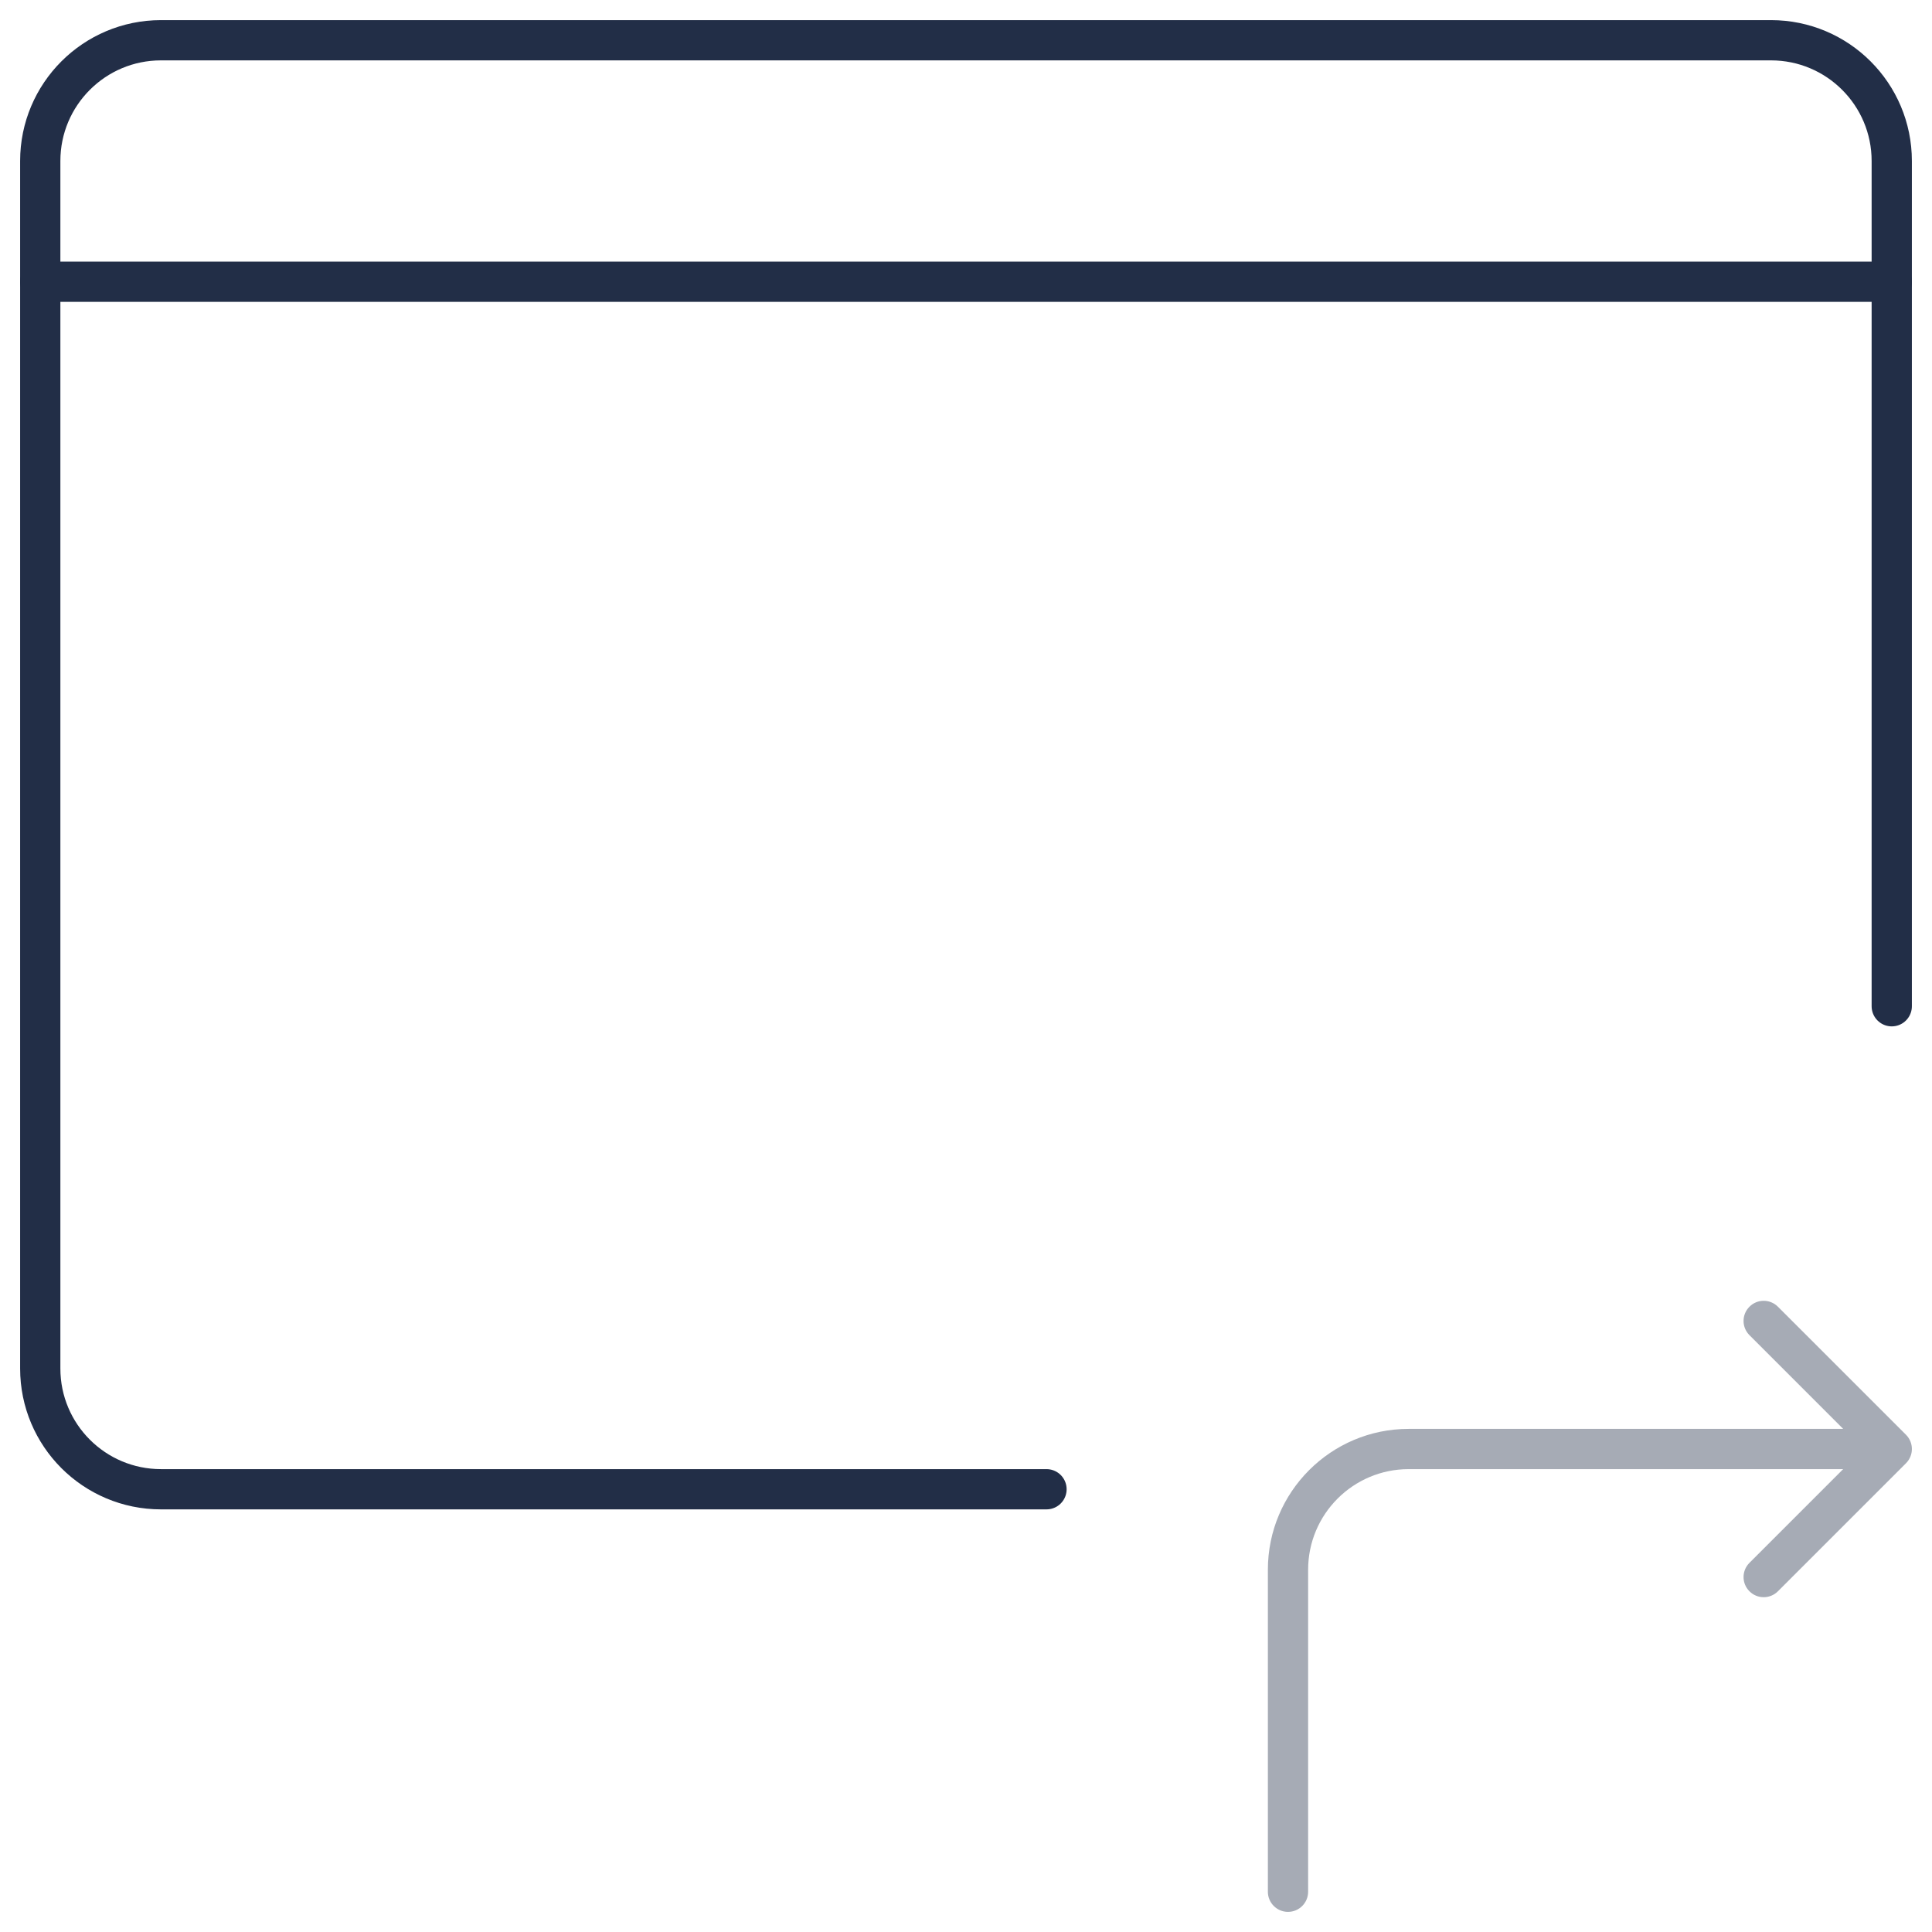
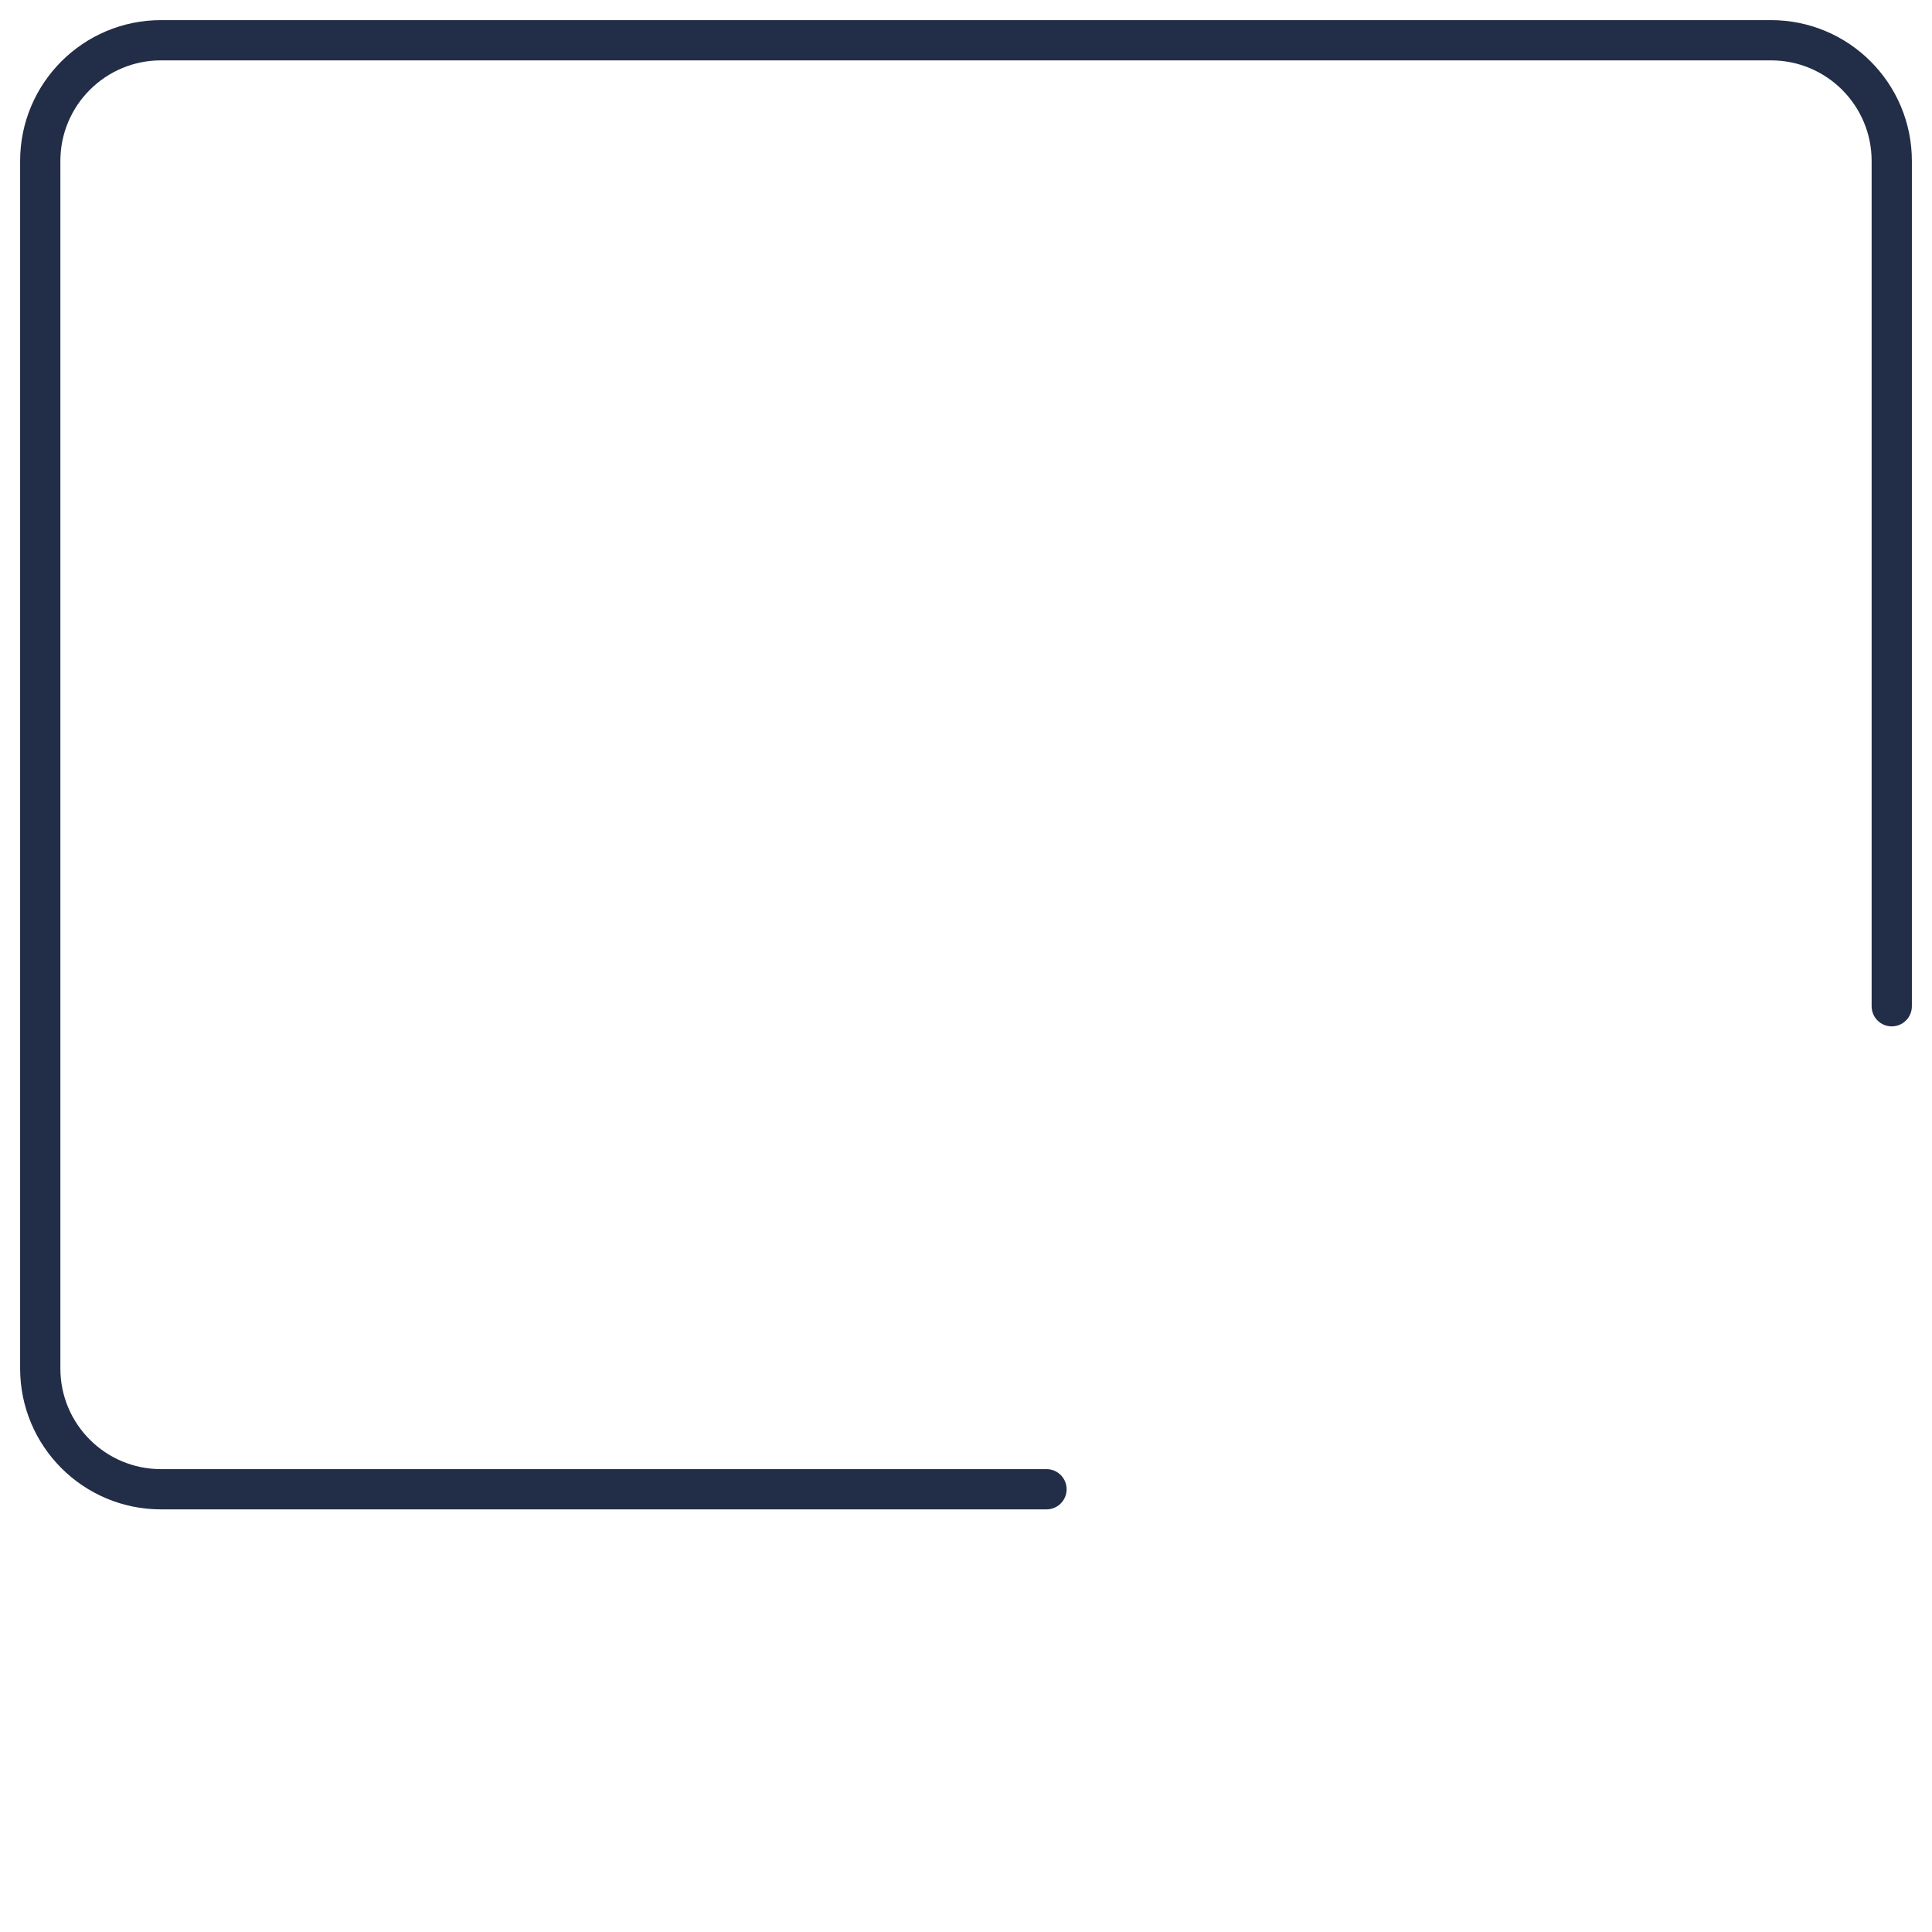
<svg xmlns="http://www.w3.org/2000/svg" width="48" height="48" viewBox="0 0 48 48" fill="none">
  <path d="M26 37H4C2.343 37 1 35.657 1 34V4C1 2.343 2.343 1 4 1H44C45.657 1 47 2.343 47 4V25" stroke="#222E47" stroke-linecap="round" />
-   <path d="M1 7H47" stroke="#222E47" stroke-linecap="round" />
-   <path d="M47.354 36.354C47.549 36.158 47.549 35.842 47.354 35.646L44.172 32.465C43.976 32.269 43.66 32.269 43.465 32.465C43.269 32.66 43.269 32.976 43.465 33.172L46.293 36L43.465 38.828C43.269 39.024 43.269 39.34 43.465 39.535C43.66 39.731 43.976 39.731 44.172 39.535L47.354 36.354ZM31.5 47C31.5 47.276 31.724 47.5 32 47.5C32.276 47.5 32.5 47.276 32.5 47H31.5ZM32.5 47V39H31.5V47H32.5ZM35 36.5H39.5V35.5H35V36.5ZM39.5 36.5H47V35.5H39.5V36.5ZM32.5 39C32.5 37.619 33.619 36.5 35 36.5V35.5C33.067 35.5 31.5 37.067 31.5 39H32.5Z" fill="#222E47" fill-opacity="0.4" />
</svg>